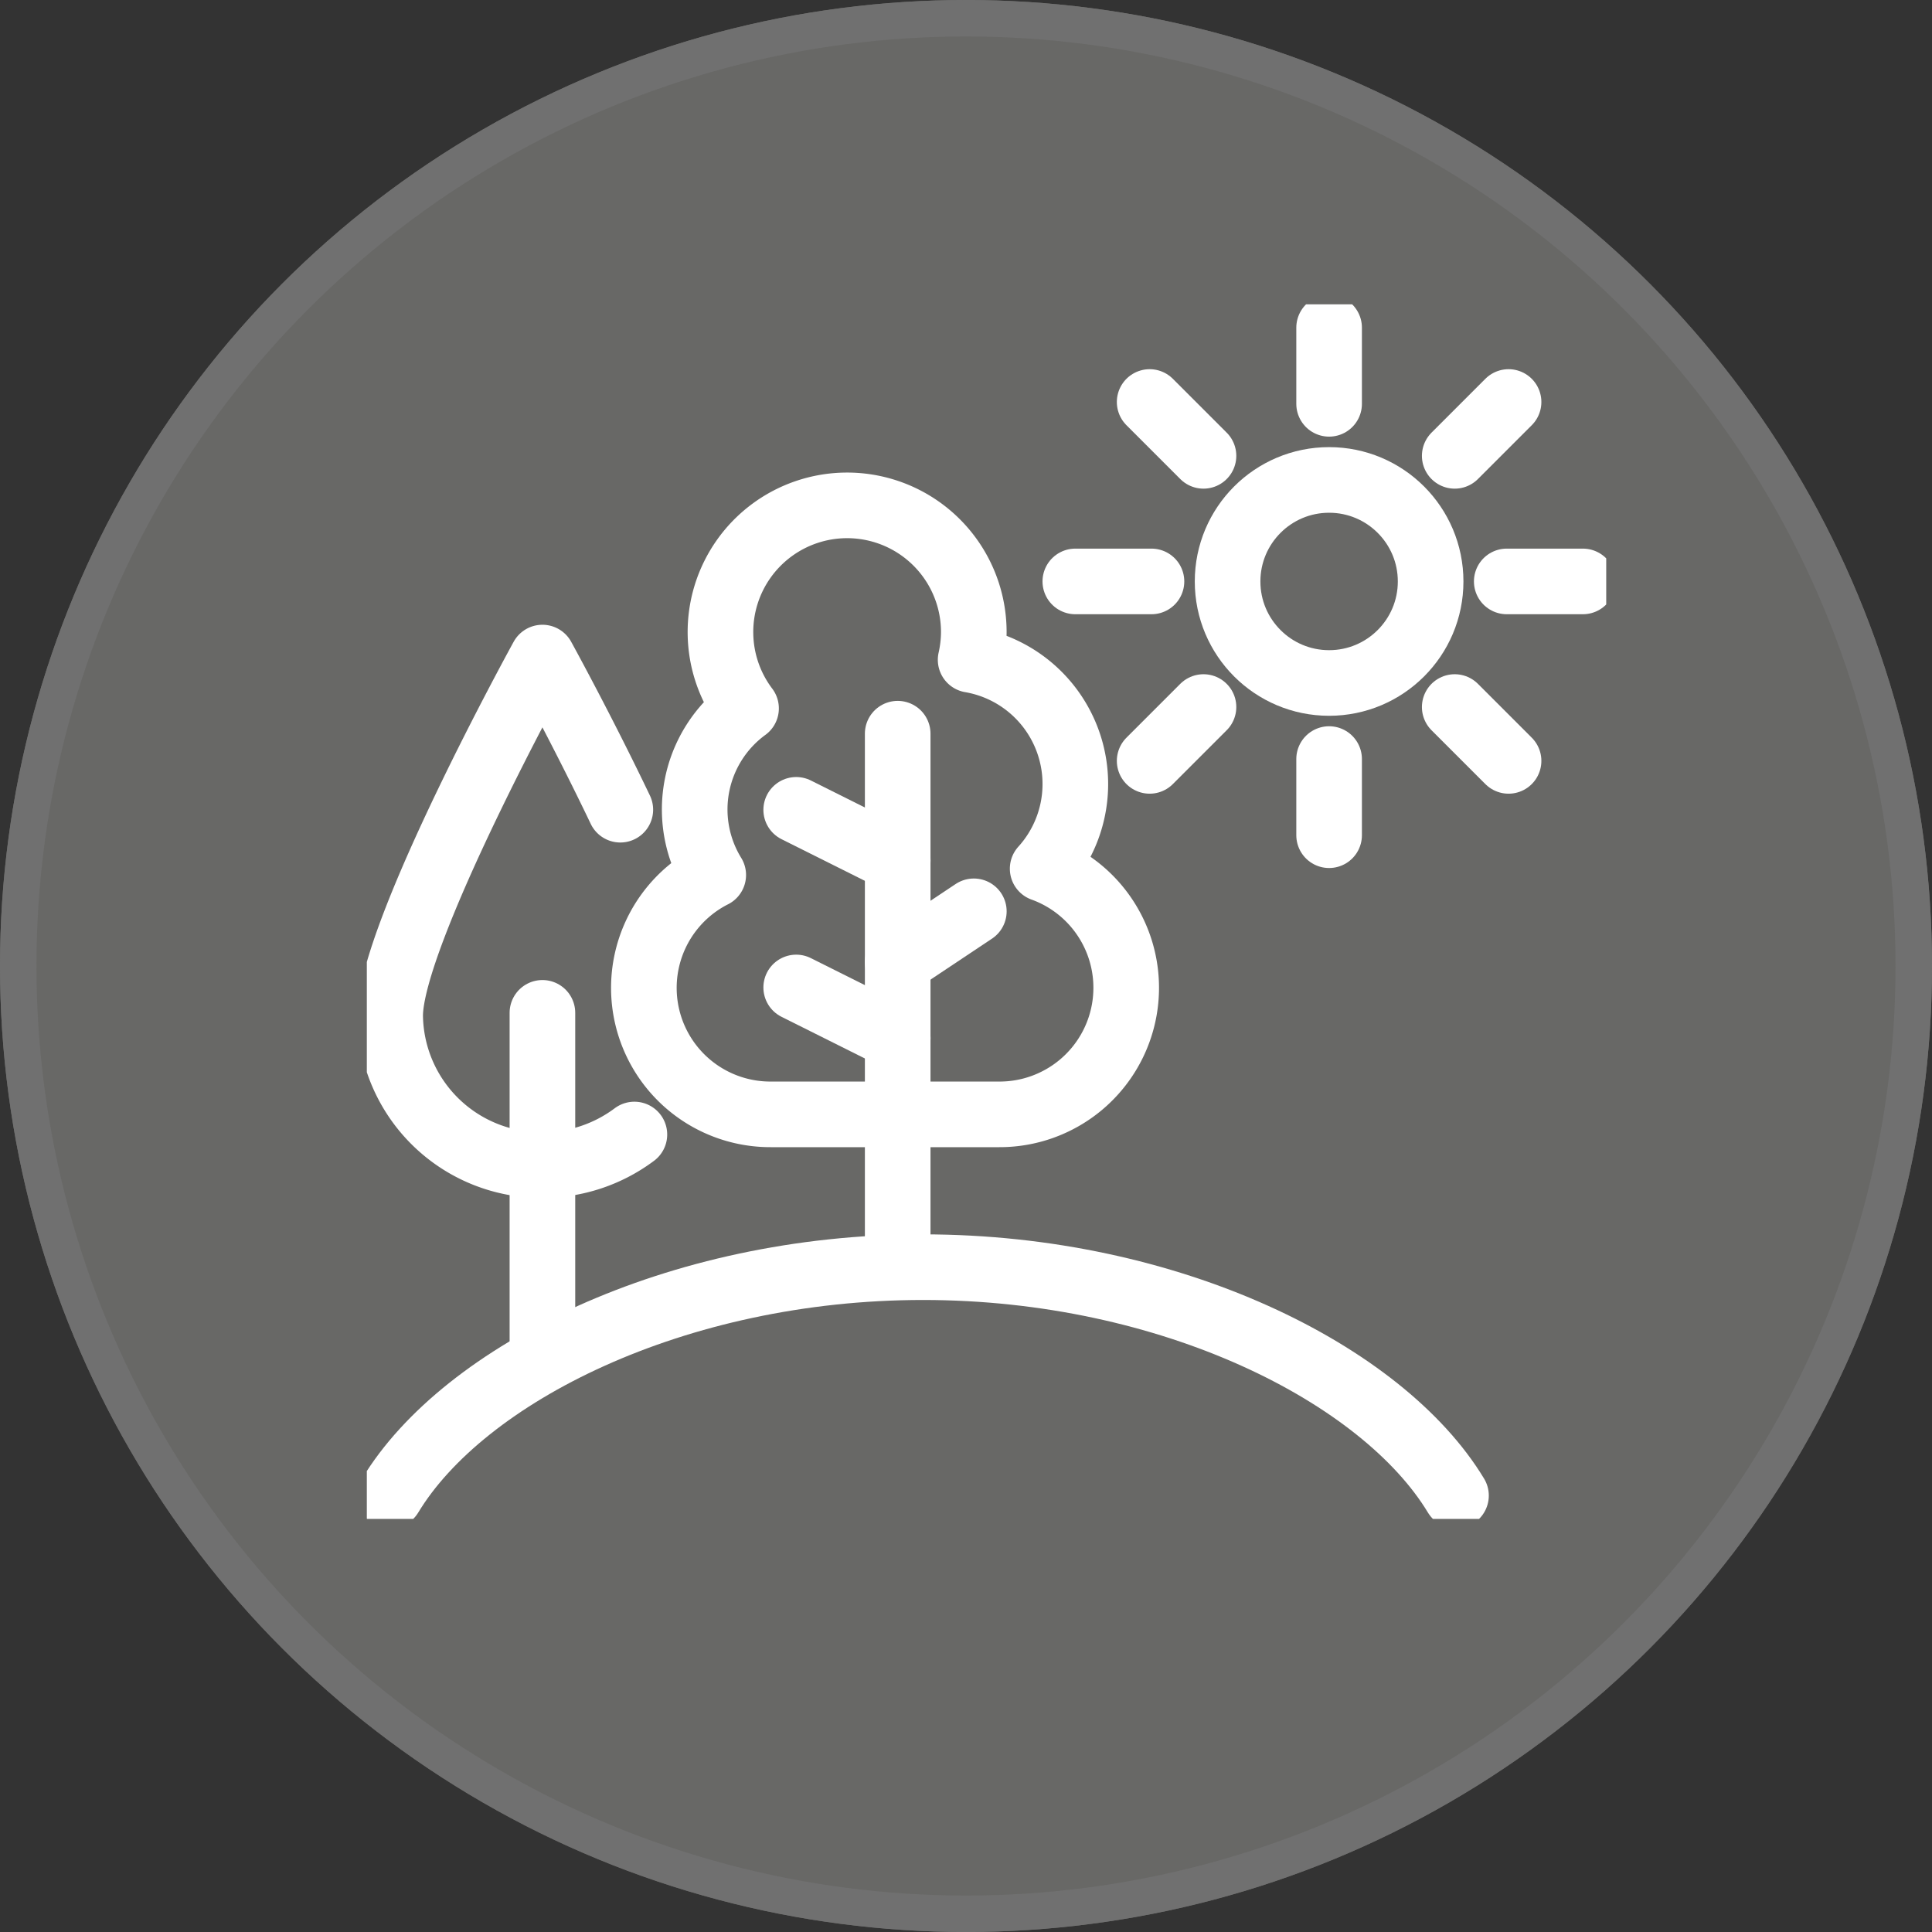
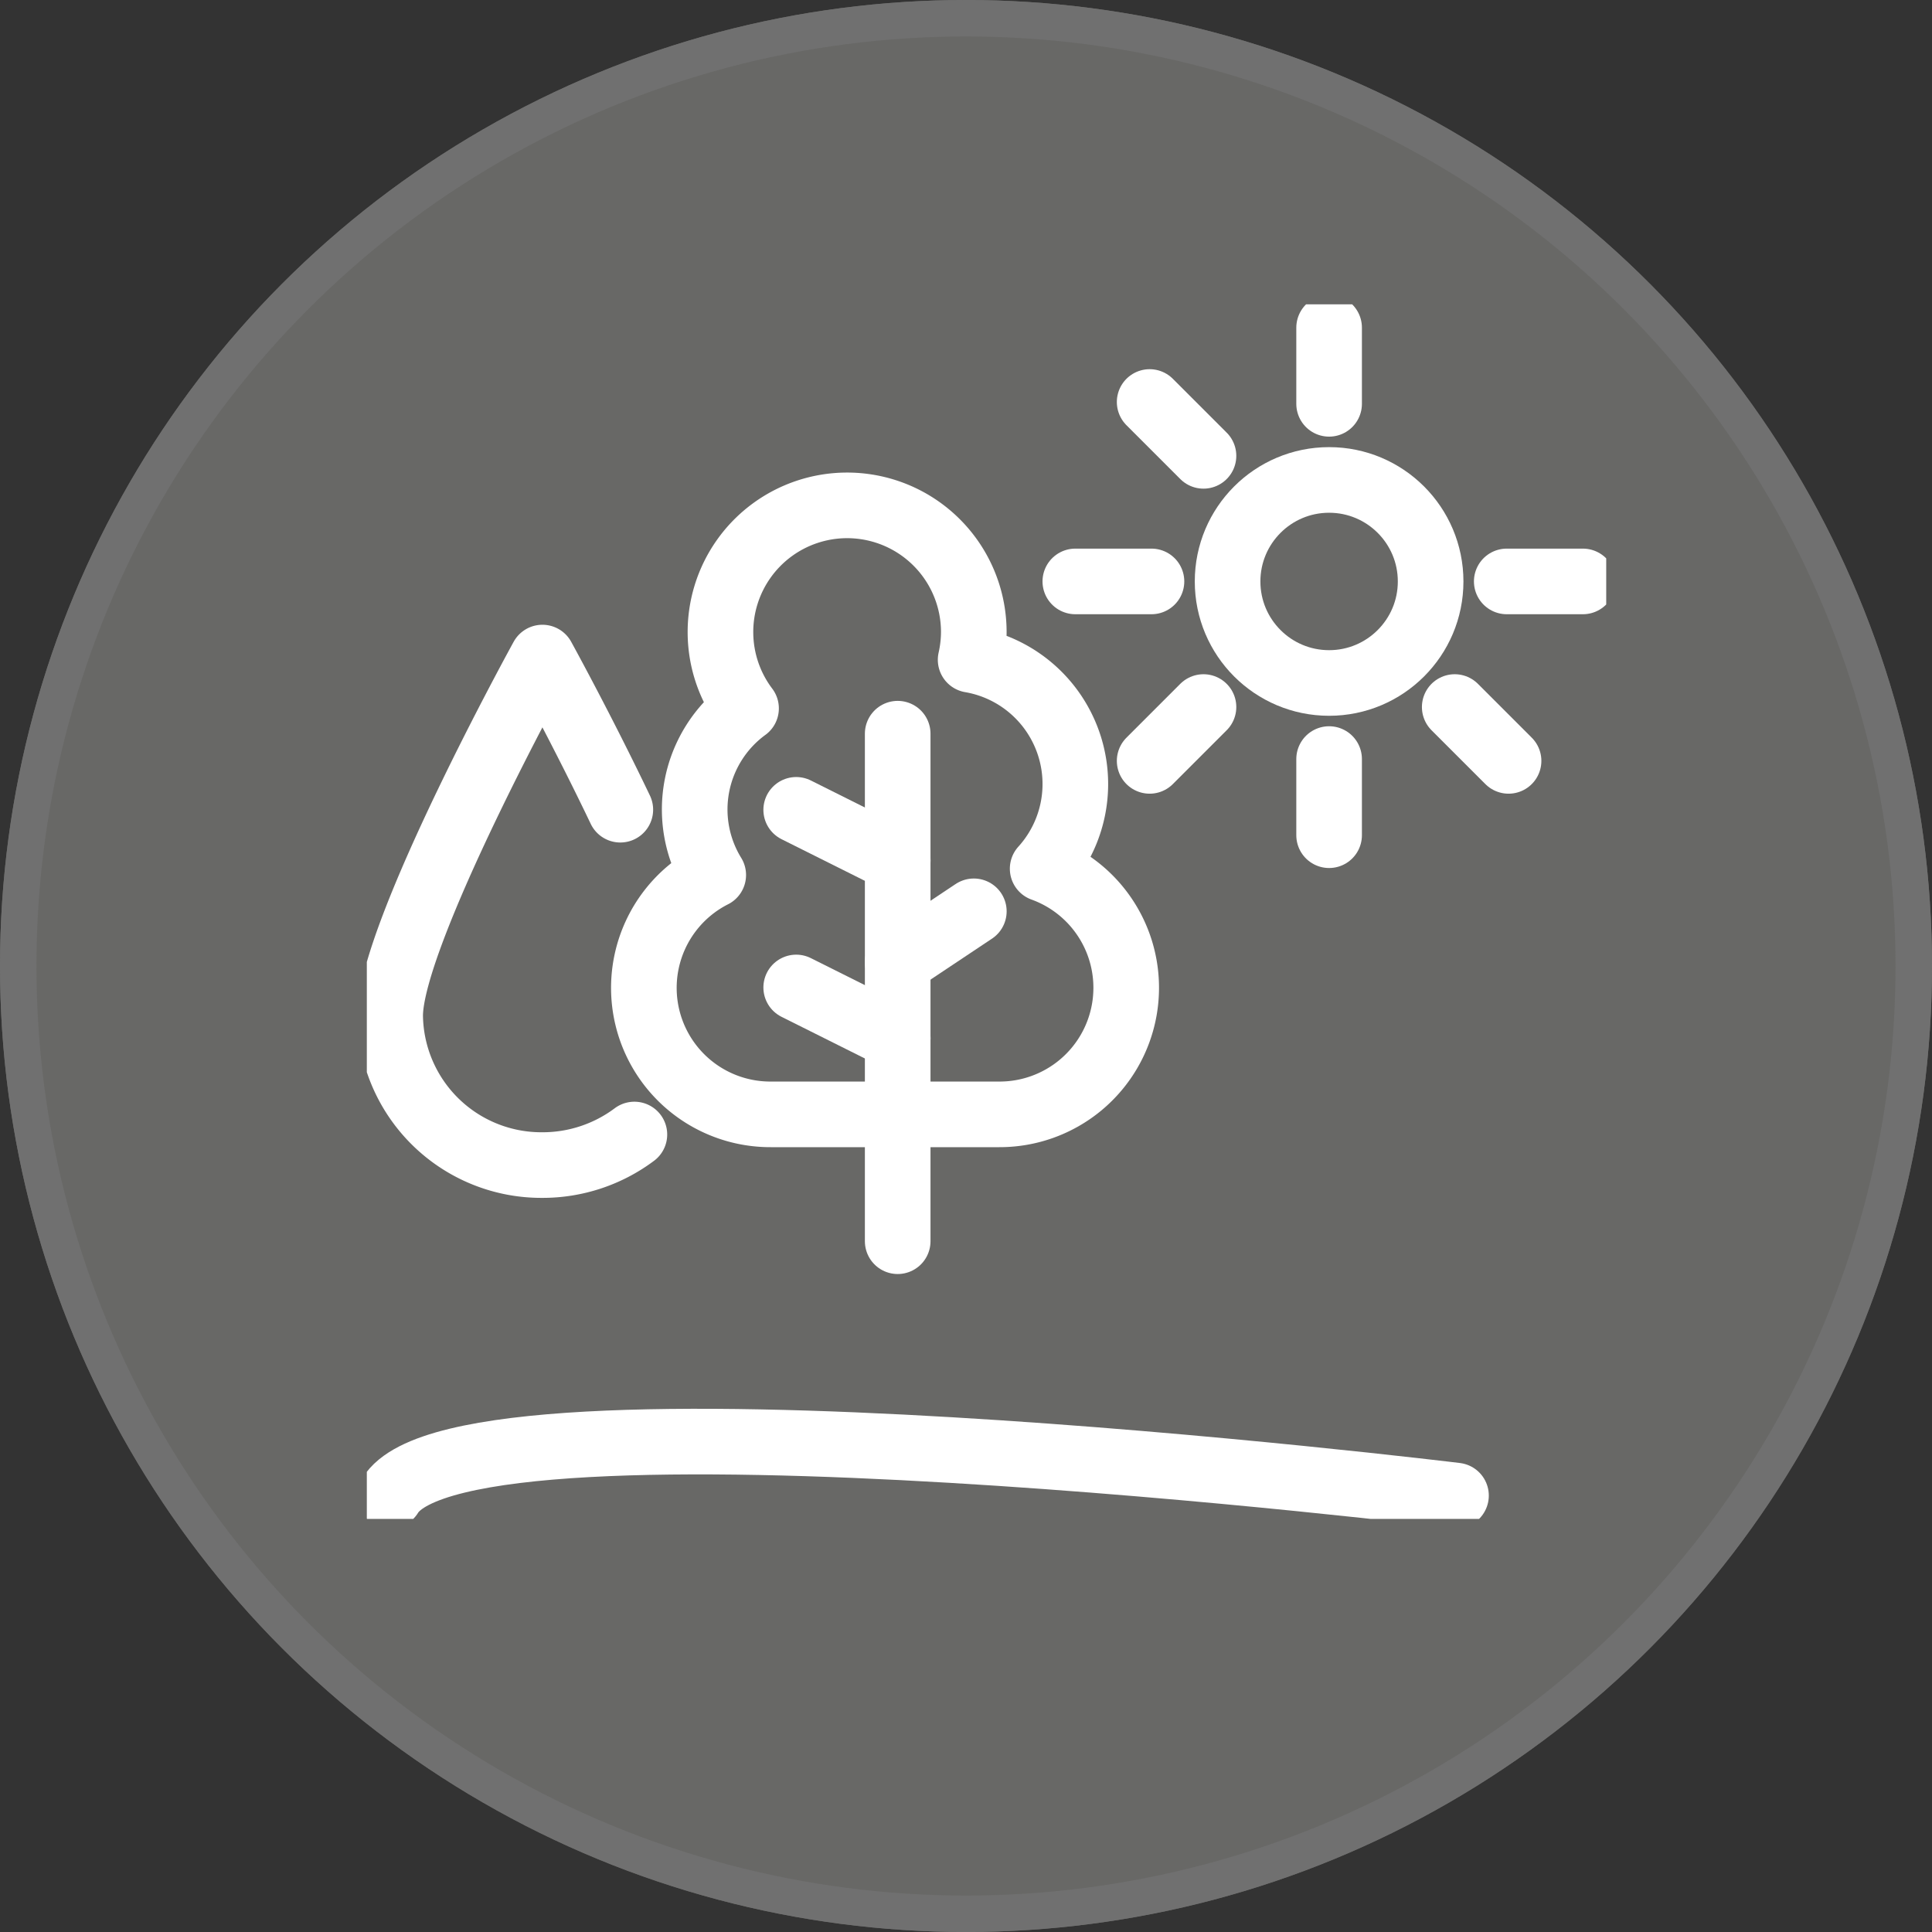
<svg xmlns="http://www.w3.org/2000/svg" width="53" height="53" viewBox="0 0 53 53">
  <rect x="0" y="0" width="53" height="53" fill="#333333" stroke="none" />
  <defs>
    <clipPath id="clip-path">
      <rect id="Rectangle_317" data-name="Rectangle 317" width="34" height="33.319" fill="none" />
    </clipPath>
  </defs>
  <g id="Group_835" data-name="Group 835" transform="translate(-584 -3761.186)">
    <g id="Ellipse_142" data-name="Ellipse 142" transform="translate(584 3761.186)" fill="#686866" stroke="#707070" stroke-width="1">
      <circle cx="26.5" cy="26.5" r="26.5" stroke="none" />
      <circle cx="26.5" cy="26.5" r="26" fill="none" />
    </g>
    <g id="Group_820" data-name="Group 820" transform="translate(594.063 3769.535)">
      <g id="Group_819" data-name="Group 819" transform="translate(0 0)" clip-path="url(#clip-path)">
-         <path id="Path_284" data-name="Path 284" d="M30.139,43.409c-2.014-3.333-7.827-6.266-14.619-6.266S2.914,40.076.9,43.409" transform="translate(-0.26 -10.73)" fill="none" stroke="#fff" stroke-linecap="round" stroke-linejoin="round" stroke-width="1.8" />
+         <path id="Path_284" data-name="Path 284" d="M30.139,43.409S2.914,40.076.9,43.409" transform="translate(-0.26 -10.73)" fill="none" stroke="#fff" stroke-linecap="round" stroke-linejoin="round" stroke-width="1.8" />
        <path id="Path_285" data-name="Path 285" d="M12.591,17.895a3.433,3.433,0,0,1,.9-4.571,3.475,3.475,0,1,1,6.248-2.09,3.5,3.5,0,0,1-.087.757,3.458,3.458,0,0,1,1.976,5.731,3.473,3.473,0,0,1-1.193,6.739H14.171a3.47,3.47,0,0,1-1.58-6.566Z" transform="translate(-3.088 -2.24)" fill="none" stroke="#fff" stroke-linecap="round" stroke-linejoin="round" stroke-width="1.8" />
        <line id="Line_21" data-name="Line 21" y2="13.923" transform="translate(14.563 11.778)" fill="none" stroke="#fff" stroke-linecap="round" stroke-linejoin="round" stroke-width="1.8" />
        <line id="Line_22" data-name="Line 22" x2="2.785" y2="1.392" transform="translate(11.779 18.74)" fill="none" stroke="#fff" stroke-linecap="round" stroke-linejoin="round" stroke-width="1.8" />
        <line id="Line_23" data-name="Line 23" x2="2.785" y2="1.392" transform="translate(11.779 13.867)" fill="none" stroke="#fff" stroke-linecap="round" stroke-linejoin="round" stroke-width="1.8" />
        <line id="Line_24" data-name="Line 24" x1="2.089" y2="1.392" transform="translate(14.563 16.651)" fill="none" stroke="#fff" stroke-linecap="round" stroke-linejoin="round" stroke-width="1.8" />
        <path id="Path_286" data-name="Path 286" d="M7.6,26.711a4.2,4.2,0,0,1-2.525.838A4.148,4.148,0,0,1,.9,23.455c0-2.243,4.177-9.828,4.177-9.828S6.154,15.583,7.214,17.8" transform="translate(-0.26 -3.937)" fill="none" stroke="#fff" stroke-linecap="round" stroke-linejoin="round" stroke-width="1.8" />
-         <line id="Line_25" data-name="Line 25" y2="9.05" transform="translate(4.817 19.436)" fill="none" stroke="#fff" stroke-linecap="round" stroke-linejoin="round" stroke-width="1.8" />
        <circle id="Ellipse_144" data-name="Ellipse 144" cx="2.785" cy="2.785" r="2.785" transform="translate(23.613 4.817)" fill="none" stroke="#fff" stroke-linecap="round" stroke-linejoin="round" stroke-width="1.8" />
        <line id="Line_26" data-name="Line 26" y2="2.089" transform="translate(26.398 0.64)" fill="none" stroke="#fff" stroke-linecap="round" stroke-linejoin="round" stroke-width="1.8" />
        <line id="Line_27" data-name="Line 27" x2="1.477" y2="1.477" transform="translate(21.475 2.679)" fill="none" stroke="#fff" stroke-linecap="round" stroke-linejoin="round" stroke-width="1.8" />
        <line id="Line_28" data-name="Line 28" x2="2.089" transform="translate(19.436 7.601)" fill="none" stroke="#fff" stroke-linecap="round" stroke-linejoin="round" stroke-width="1.8" />
        <line id="Line_29" data-name="Line 29" y1="1.477" x2="1.477" transform="translate(21.475 11.047)" fill="none" stroke="#fff" stroke-linecap="round" stroke-linejoin="round" stroke-width="1.8" />
        <line id="Line_30" data-name="Line 30" y1="2.089" transform="translate(26.398 12.474)" fill="none" stroke="#fff" stroke-linecap="round" stroke-linejoin="round" stroke-width="1.8" />
        <line id="Line_31" data-name="Line 31" x1="1.477" y1="1.477" transform="translate(29.844 11.047)" fill="none" stroke="#fff" stroke-linecap="round" stroke-linejoin="round" stroke-width="1.8" />
        <line id="Line_32" data-name="Line 32" x1="2.089" transform="translate(31.271 7.601)" fill="none" stroke="#fff" stroke-linecap="round" stroke-linejoin="round" stroke-width="1.8" />
-         <line id="Line_33" data-name="Line 33" x1="1.477" y2="1.477" transform="translate(29.844 2.679)" fill="none" stroke="#fff" stroke-linecap="round" stroke-linejoin="round" stroke-width="1.8" />
      </g>
    </g>
  </g>
</svg>